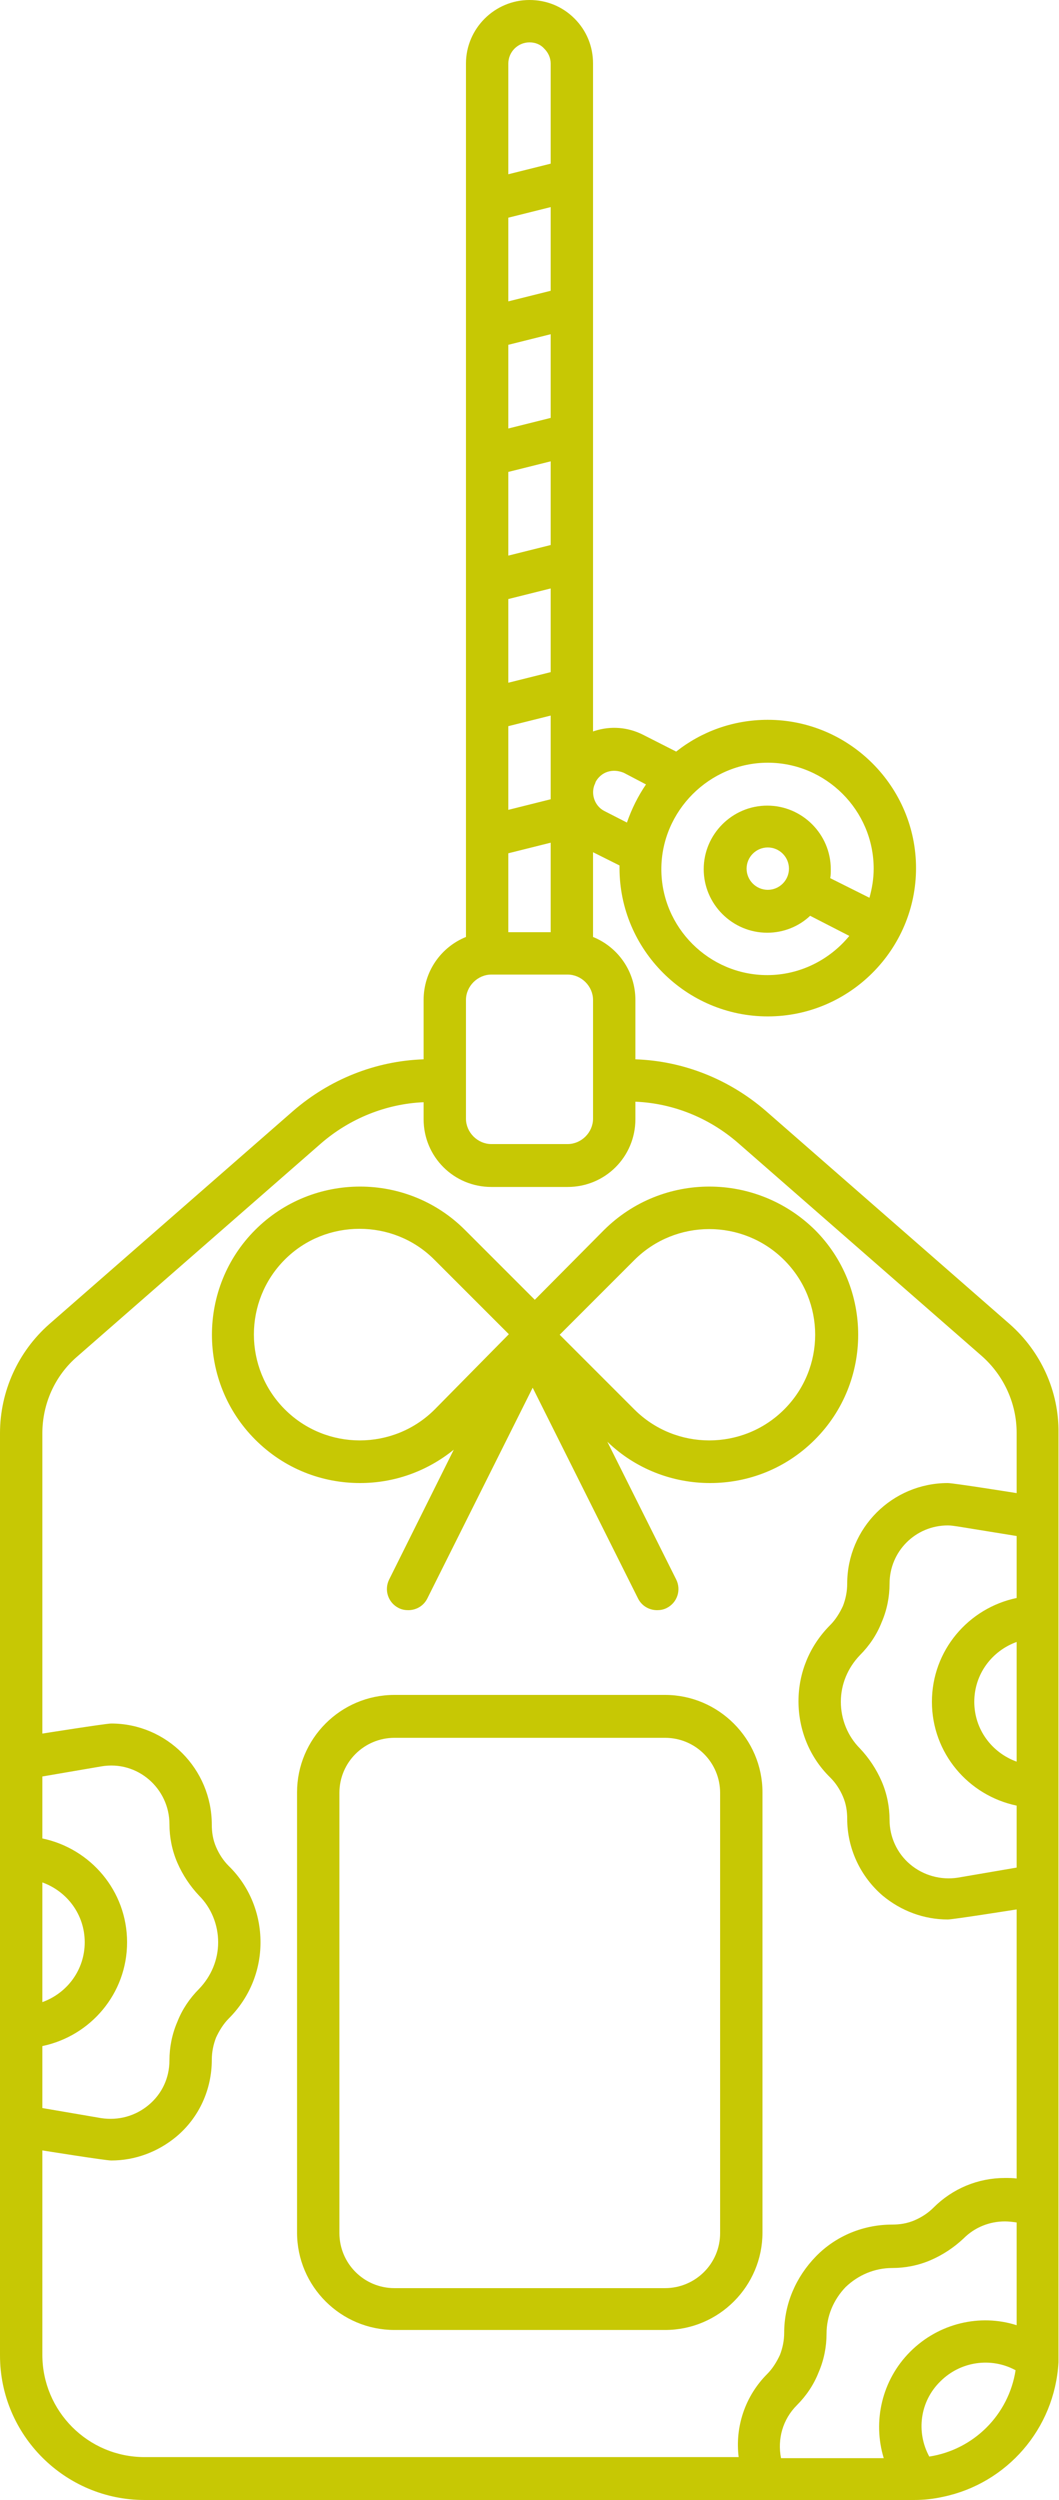
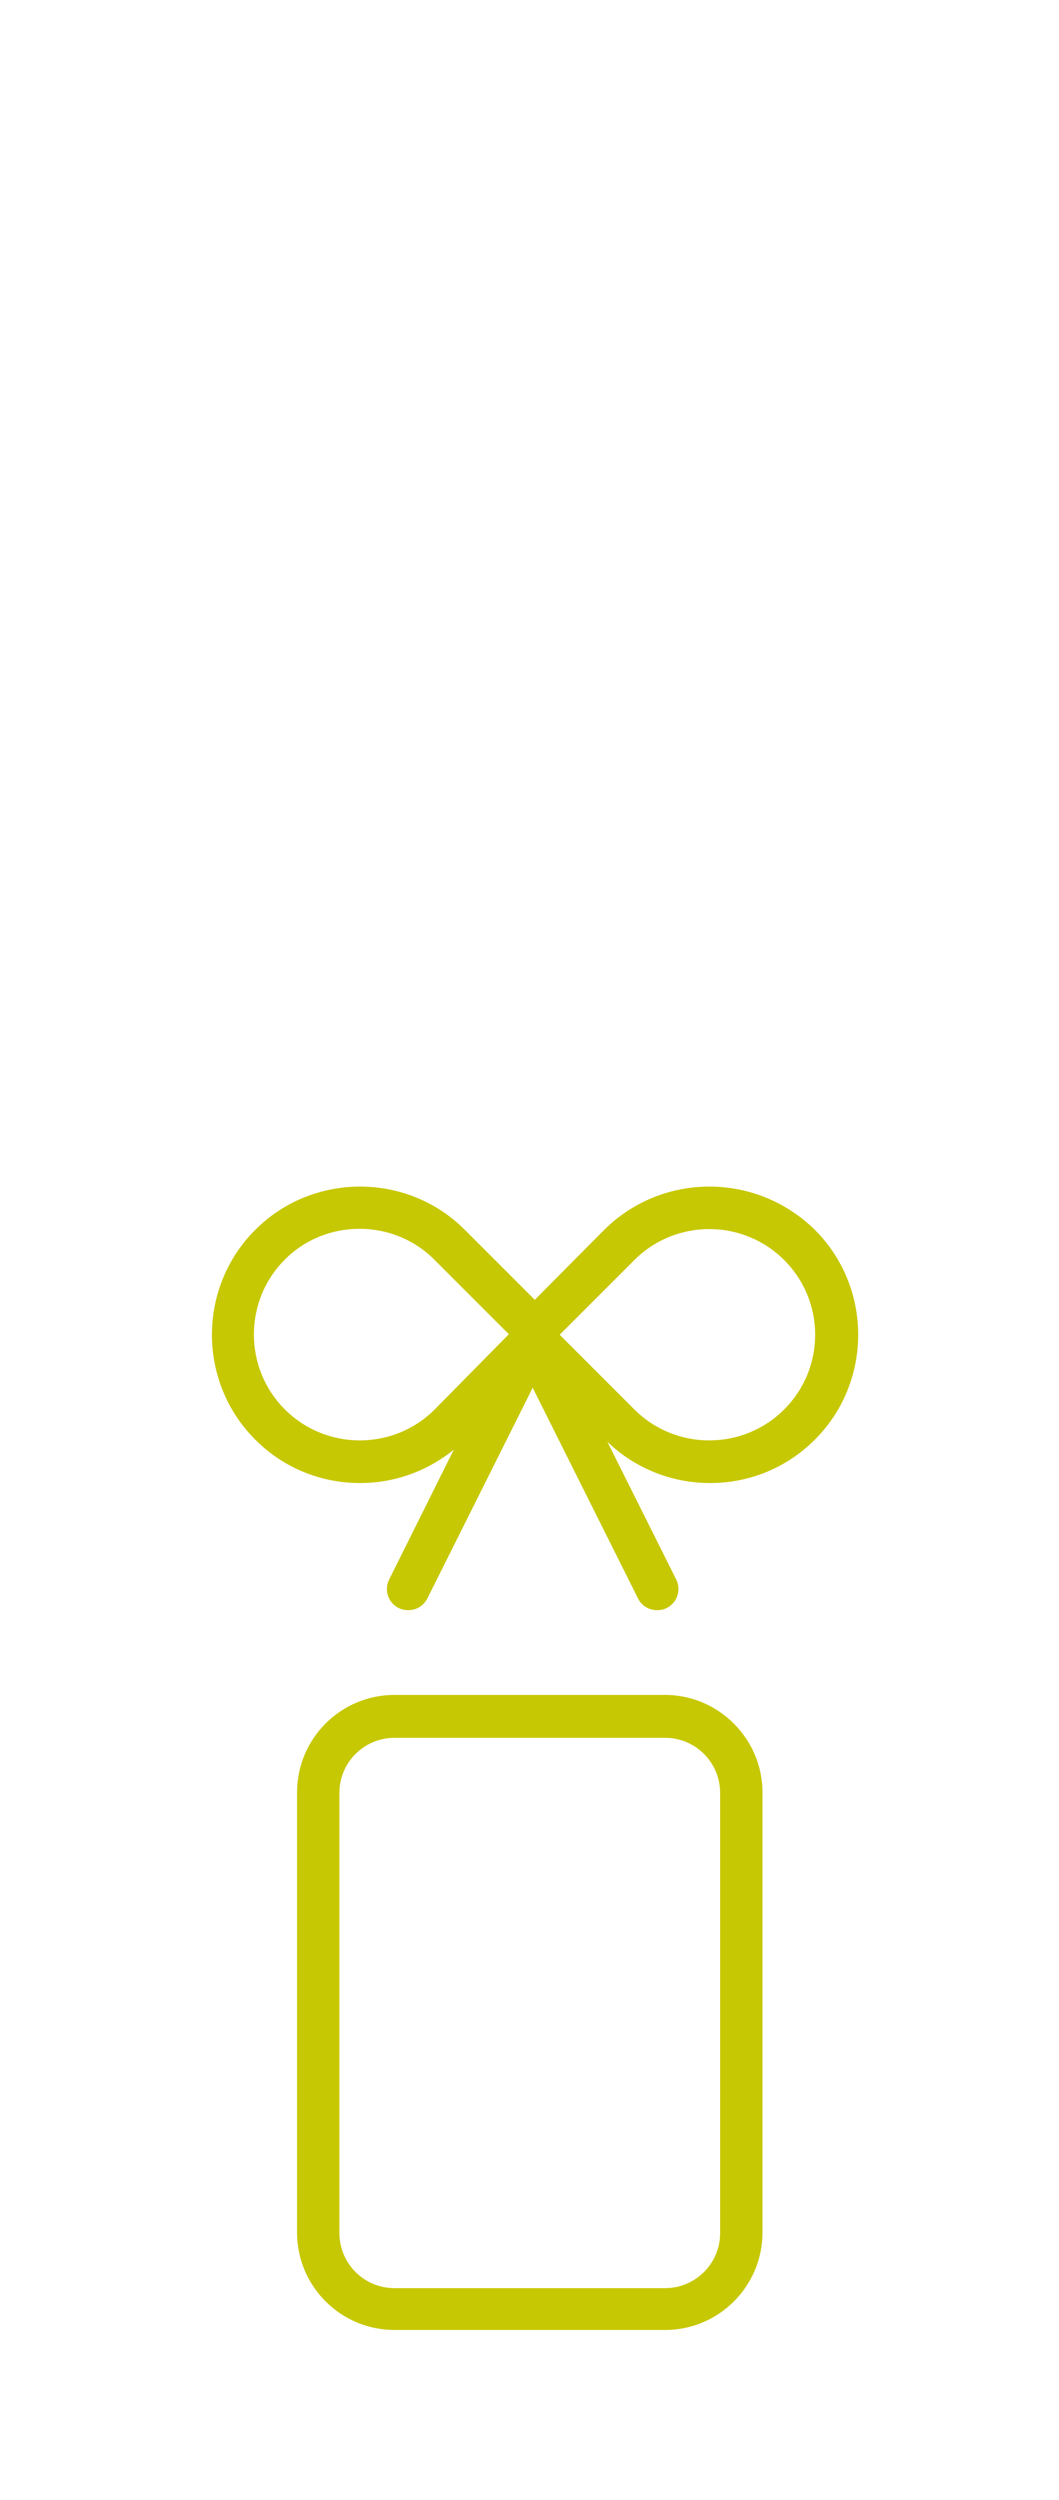
<svg xmlns="http://www.w3.org/2000/svg" fill="#c7c804" height="472" preserveAspectRatio="xMidYMid meet" version="1" viewBox="156.0 20.0 200.0 472.0" width="200" zoomAndPan="magnify">
  <g id="change1_1">
-     <path d="M346.7,270l-46-40.2c-6.9-6-15.6-9.5-24.7-9.8v-11.2c0-5.4-3.3-10-8-11.9v-16l5,2.5c0,0.2,0,0.3,0,0.5 c0,15.4,12.6,28,28,28s28-12.6,28-28s-12.6-28-28-28c-6.5,0-12.5,2.2-17.3,6l-6.3-3.2c-2.8-1.4-6-1.7-9.1-0.7 c-0.1,0-0.2,0.1-0.3,0.1V32c0-3.2-1.2-6.2-3.5-8.5c-2.3-2.3-5.3-3.5-8.5-3.5c-6.6,0-12,5.4-12,12v164.9c-4.7,1.9-8,6.5-8,11.9V220 c-9.1,0.3-17.8,3.8-24.7,9.8l-46,40.2c-5.9,5.2-9.3,12.7-9.3,20.6v174.1c0,15.1,12.3,27.3,27.3,27.3h117.3h28 c1.9,0,3.7-0.2,5.5-0.6c12-2.5,21.1-12.8,21.8-25.4c0-0.5,0-175.5,0-175.5C356,282.7,352.6,275.2,346.7,270z M301,164 c11,0,20,9,20,20c0,1.9-0.3,3.7-0.8,5.5l-7.4-3.7c0.1-0.6,0.1-1.1,0.1-1.7c0-6.6-5.4-12-12-12s-12,5.4-12,12s5.4,12,12,12 c3.1,0,6-1.2,8.1-3.2l7.4,3.8c-3.7,4.5-9.3,7.4-15.5,7.4c-11,0-20-9-20-20S290,164,301,164z M305,184c0,2.2-1.8,4-4,4s-4-1.8-4-4 s1.8-4,4-4S305,181.8,305,184z M268.4,167.9l0.1-0.3c0.5-0.9,1.3-1.6,2.3-1.9c1-0.3,2-0.2,3,0.2l4.2,2.2c-1.5,2.2-2.7,4.6-3.6,7.2 l-4.3-2.2C268.2,172.1,267.5,169.7,268.4,167.9z M252,32c0-2.2,1.8-4,4-4c1.1,0,2.1,0.4,2.8,1.2c0.8,0.8,1.2,1.8,1.2,2.8v18.9l-8,2 V32z M252,61.1l8-2v15.8l-8,2V61.1z M252,85.1l8-2v15.8l-8,2V85.1z M252,109.1l8-2v15.8l-8,2V109.1z M252,133.1l8-2v15.8l-8,2 V133.1z M252,157.1l8-2v15.8l-8,2V157.1z M252,181.1l8-2V196h-8V181.1z M244,208.8c0-2.6,2.2-4.8,4.8-4.8h14.4 c2.6,0,4.8,2.2,4.8,4.8v22.4c0,2.6-2.2,4.8-4.8,4.8h-14.4c-2.6,0-4.8-2.2-4.8-4.8V208.8z M164,375.4c4.7,1.7,8,6.1,8,11.3 s-3.3,9.6-8,11.3V375.4z M164,406.3c9.1-1.9,16-9.9,16-19.6s-6.9-17.7-16-19.6v-11.7l11.1-1.9c6.9-1.2,12.9,4.2,12.9,10.9 c0,2.5,0.5,5,1.5,7.3c1,2.3,2.4,4.4,4.1,6.2c2.3,2.3,3.6,5.5,3.6,8.8s-1.3,6.4-3.6,8.8c-1.8,1.8-3.2,3.9-4.1,6.2 c-1,2.3-1.5,4.8-1.5,7.3c0,3.3-1.4,6.3-3.9,8.4c-2.5,2.1-5.7,3-9,2.5L164,418V406.3z M331.5,483.8c-2.5-4.6-1.8-10.4,2.1-14.2 c3.8-3.8,9.6-4.6,14.2-2.1C346.5,475.9,339.9,482.5,331.5,483.8z M348,459c-6.9-2.2-14.7-0.4-20.1,5c-5.4,5.4-7.1,13.2-5,20.1 h-19.4c-0.7-3.6,0.3-7.3,3-10c1.8-1.8,3.2-3.9,4.1-6.2c1-2.3,1.5-4.8,1.5-7.3c0-3.3,1.3-6.4,3.6-8.8c2.4-2.3,5.5-3.6,8.8-3.6 c2.5,0,5-0.5,7.3-1.5c2.3-1,4.4-2.4,6.2-4.1c2.1-2.1,4.9-3.2,7.8-3.2c0.7,0,1.5,0.1,2.2,0.2V459z M348,352.6c-4.7-1.7-8-6.1-8-11.3 s3.3-9.6,8-11.3V352.6z M348,321.7c-9.1,1.9-16,9.9-16,19.6s6.9,17.7,16,19.6v11.7l-11.1,1.9c-3.2,0.5-6.5-0.4-9-2.5 c-2.5-2.1-3.9-5.2-3.9-8.4c0-2.5-0.5-5-1.5-7.3c-1-2.3-2.4-4.4-4.1-6.2c-2.3-2.3-3.6-5.5-3.6-8.8s1.3-6.4,3.6-8.8 c1.8-1.8,3.2-3.9,4.1-6.2c1-2.3,1.5-4.8,1.5-7.3c0-6.1,4.9-11,11-11c0.6,0,1.2,0.1,1.9,0.2L348,310V321.7z M348,301.9 c0,0-11.9-1.9-13-1.9c-10.5,0-19,8.5-19,19c0,1.5-0.3,2.9-0.8,4.2c-0.6,1.3-1.4,2.6-2.4,3.6c-3.9,3.9-6,9-6,14.4s2.1,10.6,6,14.4 c1,1,1.8,2.2,2.4,3.6c0.6,1.4,0.8,2.8,0.8,4.2c0,5.6,2.5,10.9,6.7,14.5c3.5,2.9,7.8,4.5,12.3,4.5c1,0,13-1.9,13-1.9v50.8 c-0.7-0.1-1.5-0.1-2.2-0.1c-5.1,0-9.9,2-13.5,5.6c-1,1-2.2,1.8-3.6,2.4c-1.4,0.6-2.8,0.8-4.2,0.8c-5.4,0-10.6,2.1-14.4,6 c-3.8,3.9-6,9-6,14.4c0,1.5-0.3,2.9-0.8,4.2c-0.6,1.3-1.4,2.6-2.4,3.6c-4.2,4.2-6.1,10-5.4,15.7H183.3c-10.7,0-19.3-8.7-19.3-19.3 v-38.6c0,0,11.9,1.9,13,1.9c4.5,0,8.8-1.6,12.3-4.5c4.3-3.6,6.7-8.9,6.7-14.5c0-1.5,0.3-2.9,0.8-4.2c0.6-1.3,1.4-2.6,2.4-3.6 c3.9-3.9,6-9,6-14.4s-2.1-10.6-6-14.4c-1-1-1.8-2.2-2.4-3.6c-0.6-1.4-0.8-2.8-0.8-4.2c0-10.5-8.5-19.1-19-19.1c-1,0-13,1.9-13,1.9 v-56.7c0-5.6,2.4-10.9,6.6-14.5l46-40.2c5.4-4.7,12.3-7.5,19.4-7.8v3.2c0,7.1,5.7,12.8,12.8,12.8h14.4c7.1,0,12.8-5.7,12.8-12.8 V228c7.2,0.3,14,3.1,19.4,7.8l46,40.2c4.2,3.7,6.6,9,6.6,14.5V301.9z" fill="inherit" />
    <path d="M270.1,252.2L257,265.4l-13.2-13.2c-10.9-10.9-28.7-10.9-39.6,0c-10.9,10.9-10.9,28.7,0,39.6c5.5,5.5,12.6,8.2,19.8,8.2 c6.3,0,12.5-2.1,17.7-6.3l-12.2,24.5c-1,2-0.2,4.4,1.8,5.4c0.6,0.3,1.2,0.4,1.8,0.4c1.5,0,2.9-0.8,3.6-2.2l19.9-39.8l19.9,39.8 c0.7,1.4,2.1,2.2,3.6,2.2c0.6,0,1.2-0.1,1.8-0.4c2-1,2.8-3.4,1.8-5.4l-13-26c5.4,5.2,12.4,7.8,19.4,7.8c7.2,0,14.3-2.7,19.8-8.2 c10.9-10.9,10.9-28.7,0-39.6C298.8,241.3,281.1,241.3,270.1,252.2z M238.1,286.1c-7.8,7.8-20.5,7.8-28.3,0 c-7.8-7.8-7.8-20.5,0-28.3c3.9-3.9,9-5.8,14.1-5.8c5.1,0,10.2,1.9,14.1,5.8l14.1,14.1L238.1,286.1z M304.1,286.1 c-7.8,7.8-20.5,7.8-28.3,0L261.7,272l14.1-14.1c7.8-7.8,20.5-7.8,28.3,0C311.9,265.7,311.9,278.3,304.1,286.1z" fill="inherit" />
    <path d="M281.6,340h-51.1c-10.2,0-18.4,8.3-18.4,18.4v83.1c0,10.2,8.3,18.4,18.4,18.4h51.1c10.2,0,18.4-8.3,18.4-18.4v-83.1 C300,348.3,291.7,340,281.6,340z M292,441.6c0,5.8-4.7,10.4-10.4,10.4h-51.1c-5.8,0-10.4-4.7-10.4-10.4v-83.1 c0-5.8,4.7-10.4,10.4-10.4h51.1c5.8,0,10.4,4.7,10.4,10.4V441.6z" fill="inherit" />
  </g>
</svg>